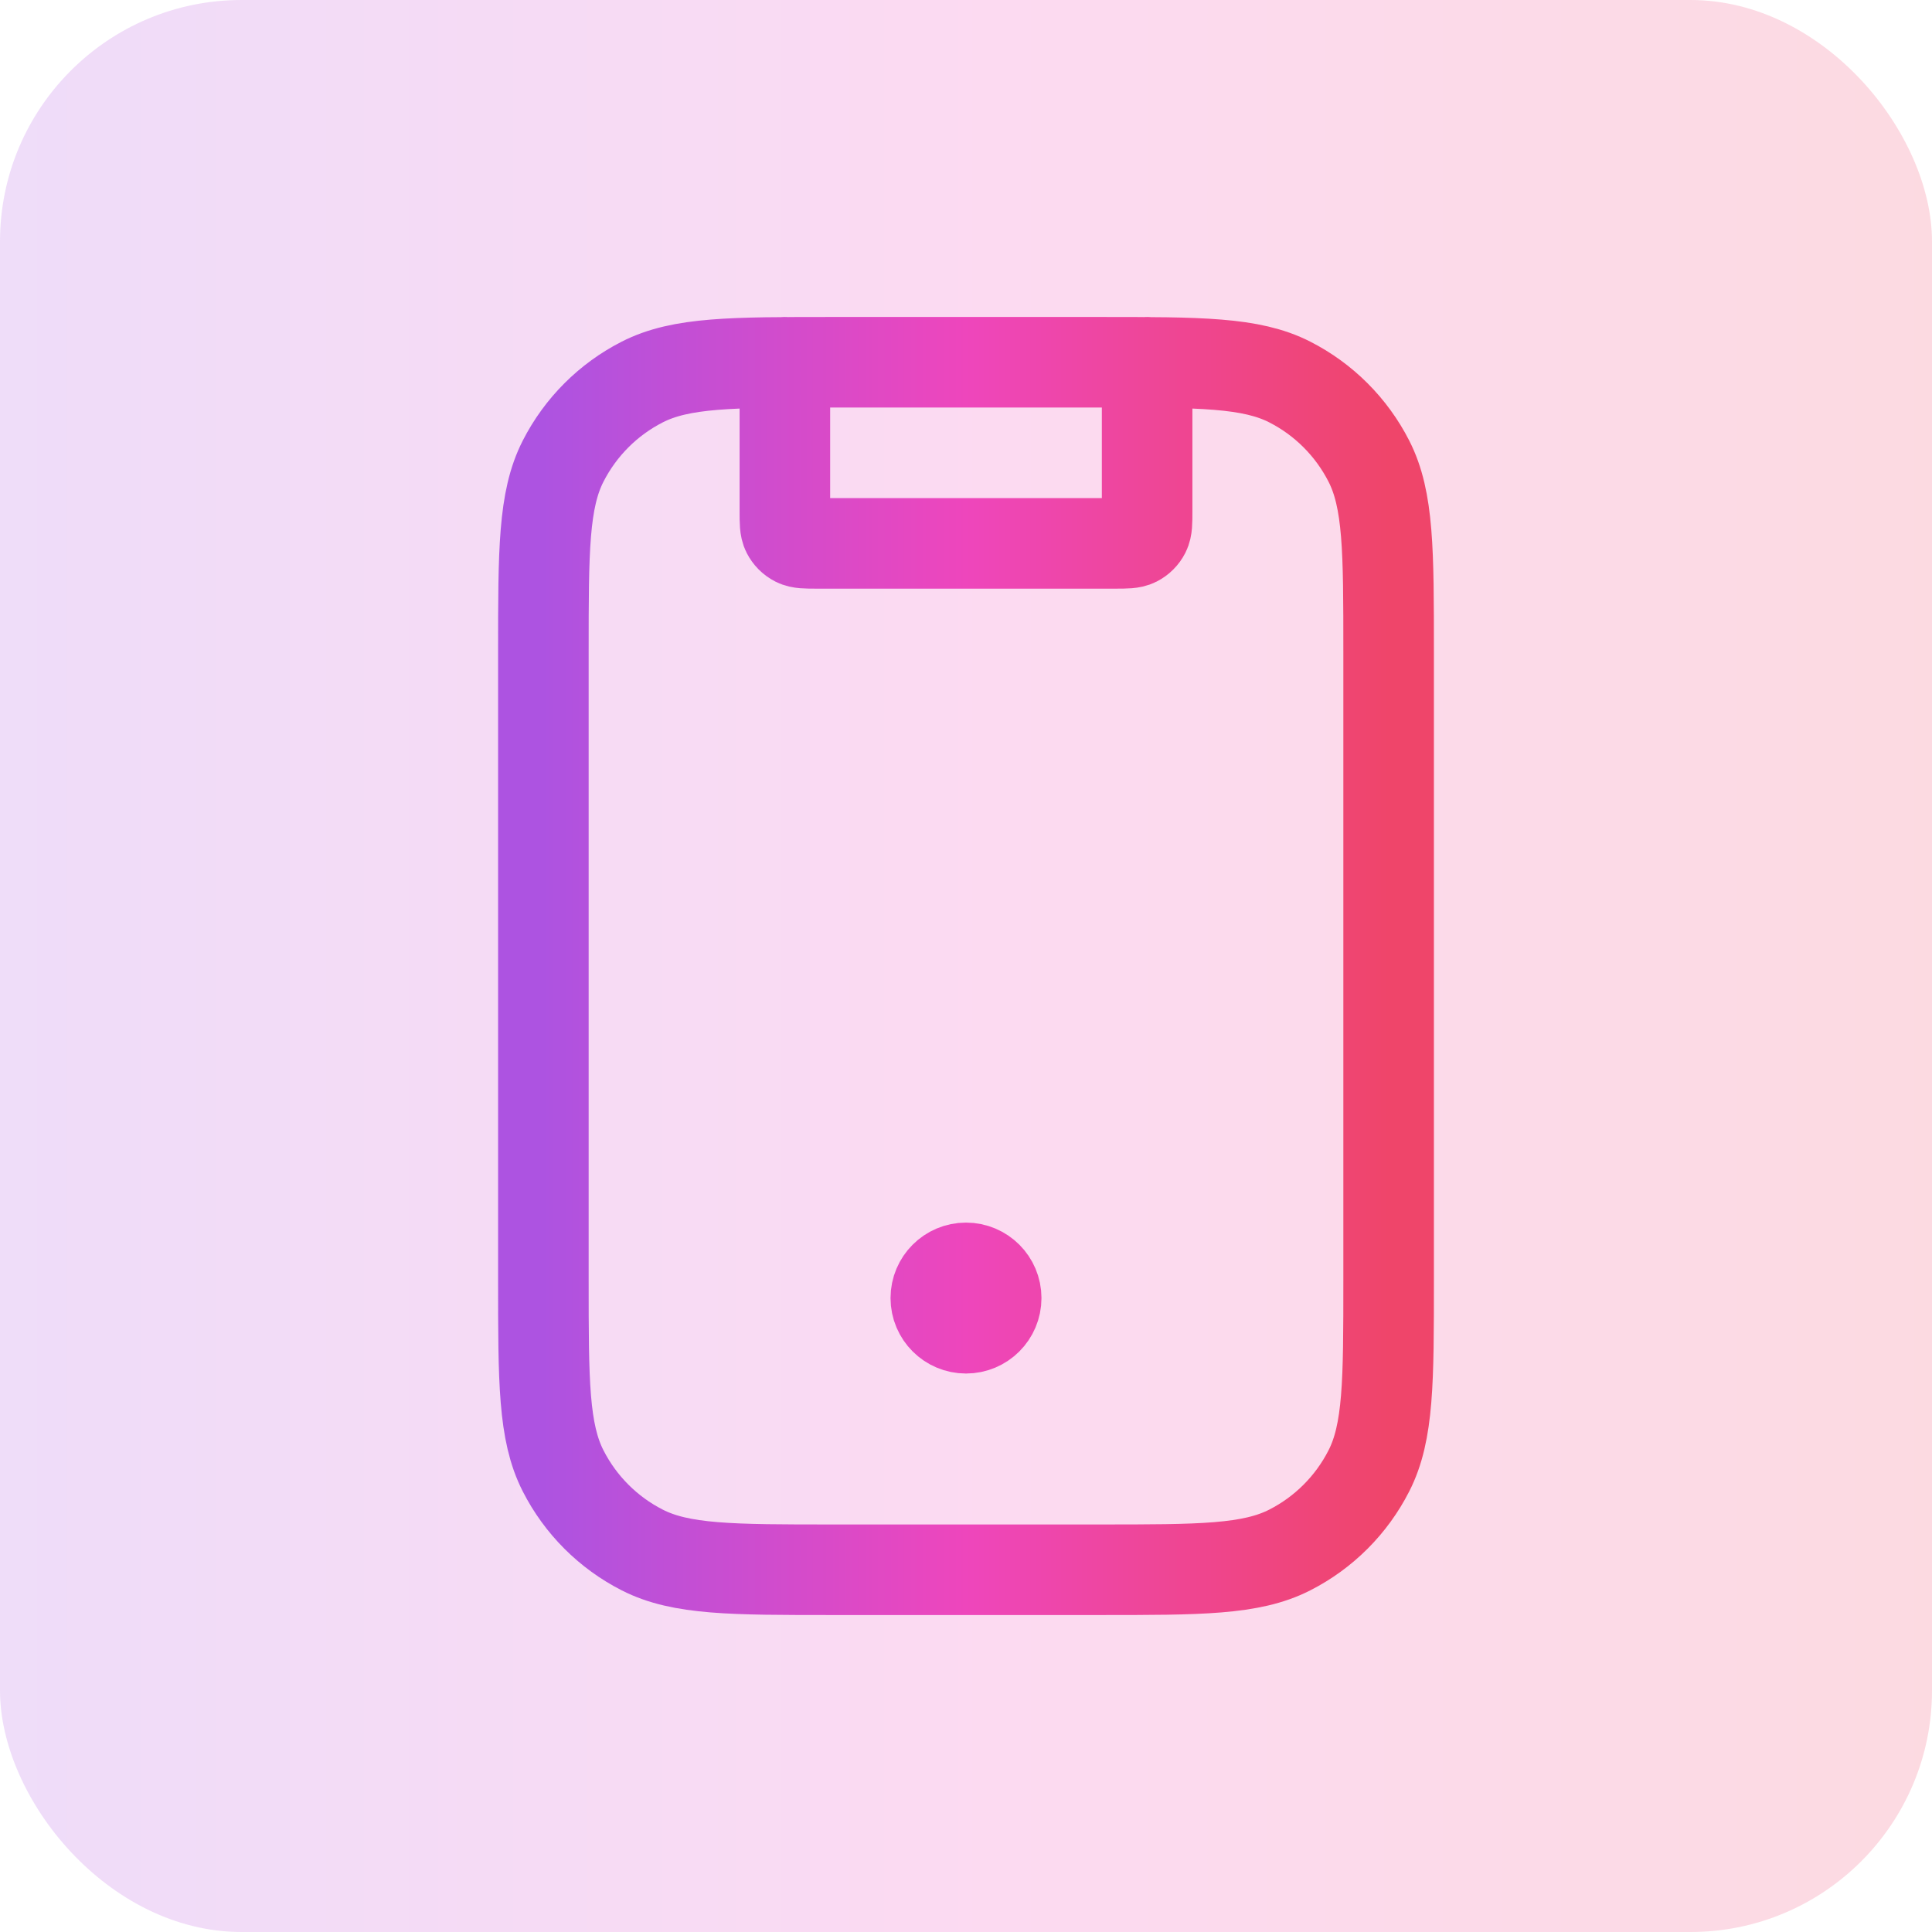
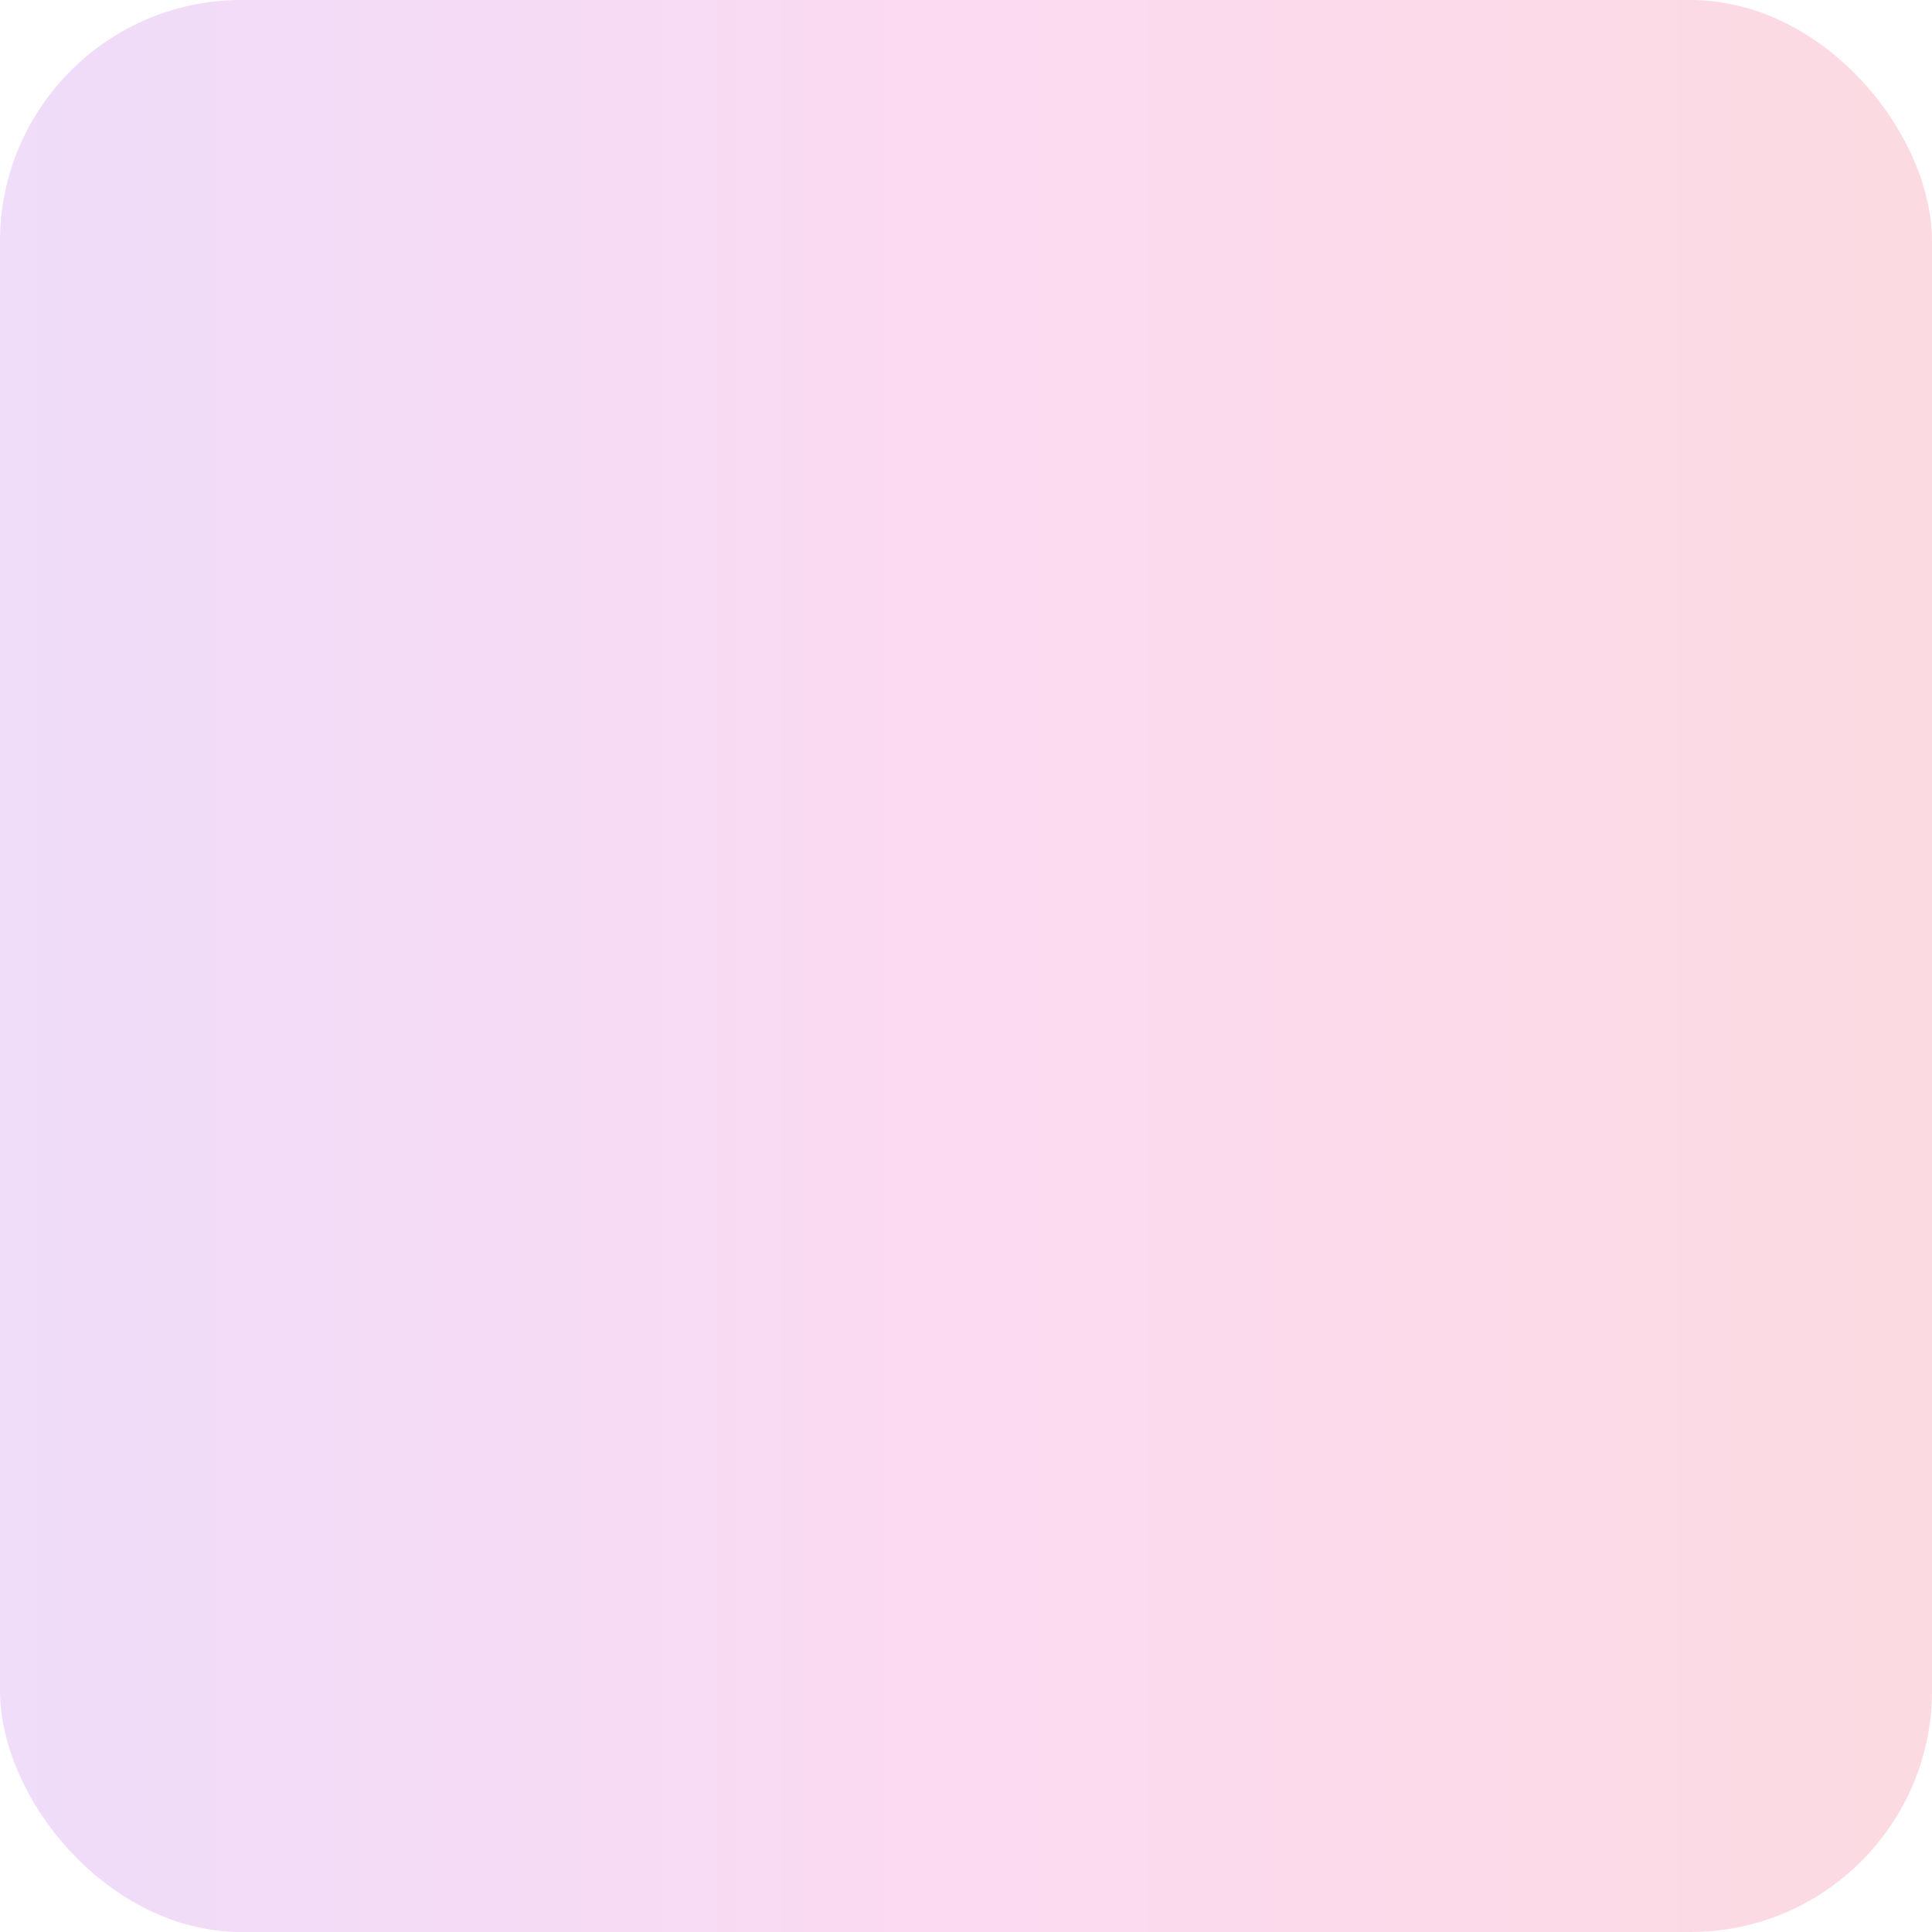
<svg xmlns="http://www.w3.org/2000/svg" width="32" height="32" viewBox="0 0 32 32" fill="none">
  <rect width="32" height="32" rx="4" fill="url(#paint0_linear_1457_47680)" fill-opacity="0.2" />
-   <path d="M19 6V8.467C19 8.653 19 8.747 18.964 8.818C18.932 8.881 18.881 8.932 18.818 8.964C18.747 9 18.653 9 18.467 9H13.533C13.347 9 13.253 9 13.182 8.964C13.119 8.932 13.068 8.881 13.036 8.818C13 8.747 13 8.653 13 8.467V6M16 21.5H16.01M13.8 26H18.2C19.88 26 20.72 26 21.362 25.673C21.927 25.385 22.385 24.927 22.673 24.362C23 23.72 23 22.88 23 21.2V10.8C23 9.12 23 8.28 22.673 7.638C22.385 7.074 21.927 6.615 21.362 6.327C20.72 6 19.88 6 18.2 6H13.8C12.12 6 11.28 6 10.638 6.327C10.073 6.615 9.615 7.074 9.327 7.638C9 8.28 9 9.12 9 10.8V21.2C9 22.88 9 23.72 9.327 24.362C9.615 24.927 10.073 25.385 10.638 25.673C11.28 26 12.12 26 13.8 26ZM16.5 21.5C16.5 21.776 16.276 22 16 22C15.724 22 15.5 21.776 15.5 21.5C15.5 21.224 15.724 21 16 21C16.276 21 16.5 21.224 16.5 21.5Z" stroke="url(#paint1_linear_1457_47680)" stroke-width="1.5" stroke-linecap="round" stroke-linejoin="round" />
  <defs>
    <linearGradient id="paint0_linear_1457_47680" x1="0" y1="16" x2="32" y2="16" gradientUnits="userSpaceOnUse">
      <stop stop-color="#AD53E1" />
      <stop offset="0.5" stop-color="#EE46BC" />
      <stop offset="1" stop-color="#EF456A" />
    </linearGradient>
    <linearGradient id="paint1_linear_1457_47680" x1="9" y1="16" x2="23" y2="16" gradientUnits="userSpaceOnUse">
      <stop stop-color="#AD53E1" />
      <stop offset="0.5" stop-color="#EE46BC" />
      <stop offset="1" stop-color="#EF456A" />
    </linearGradient>
  </defs>
</svg>